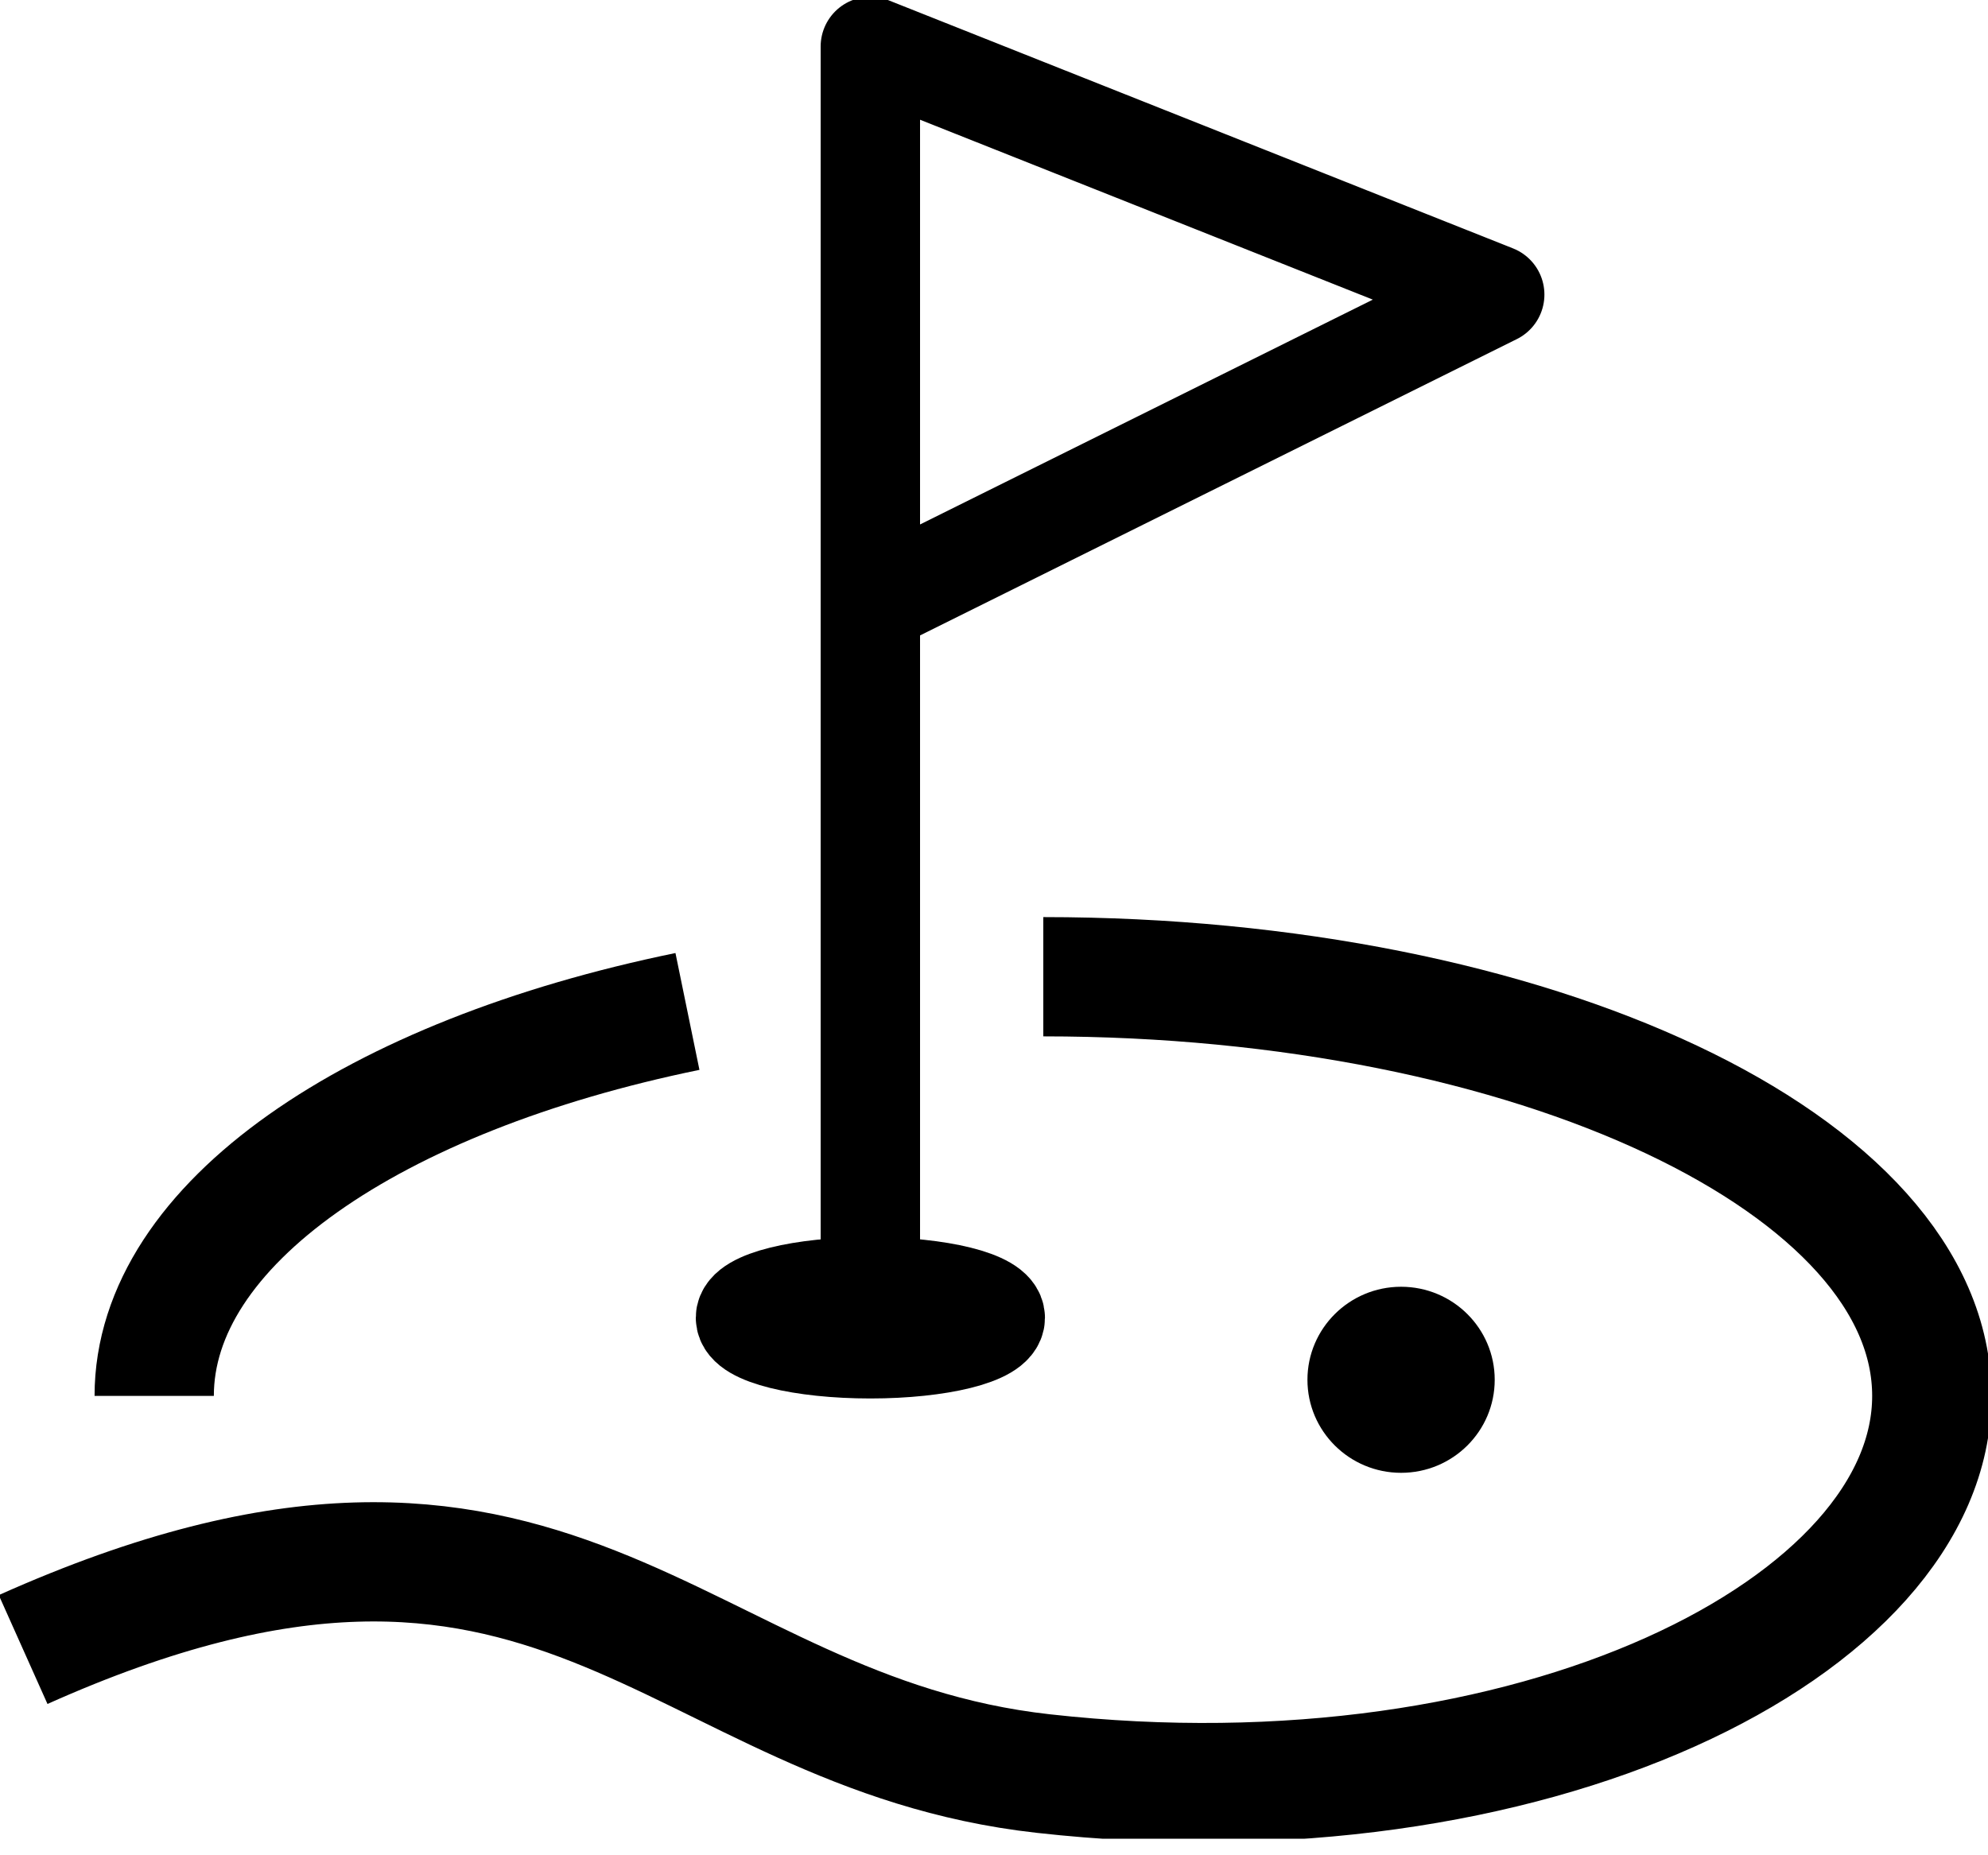
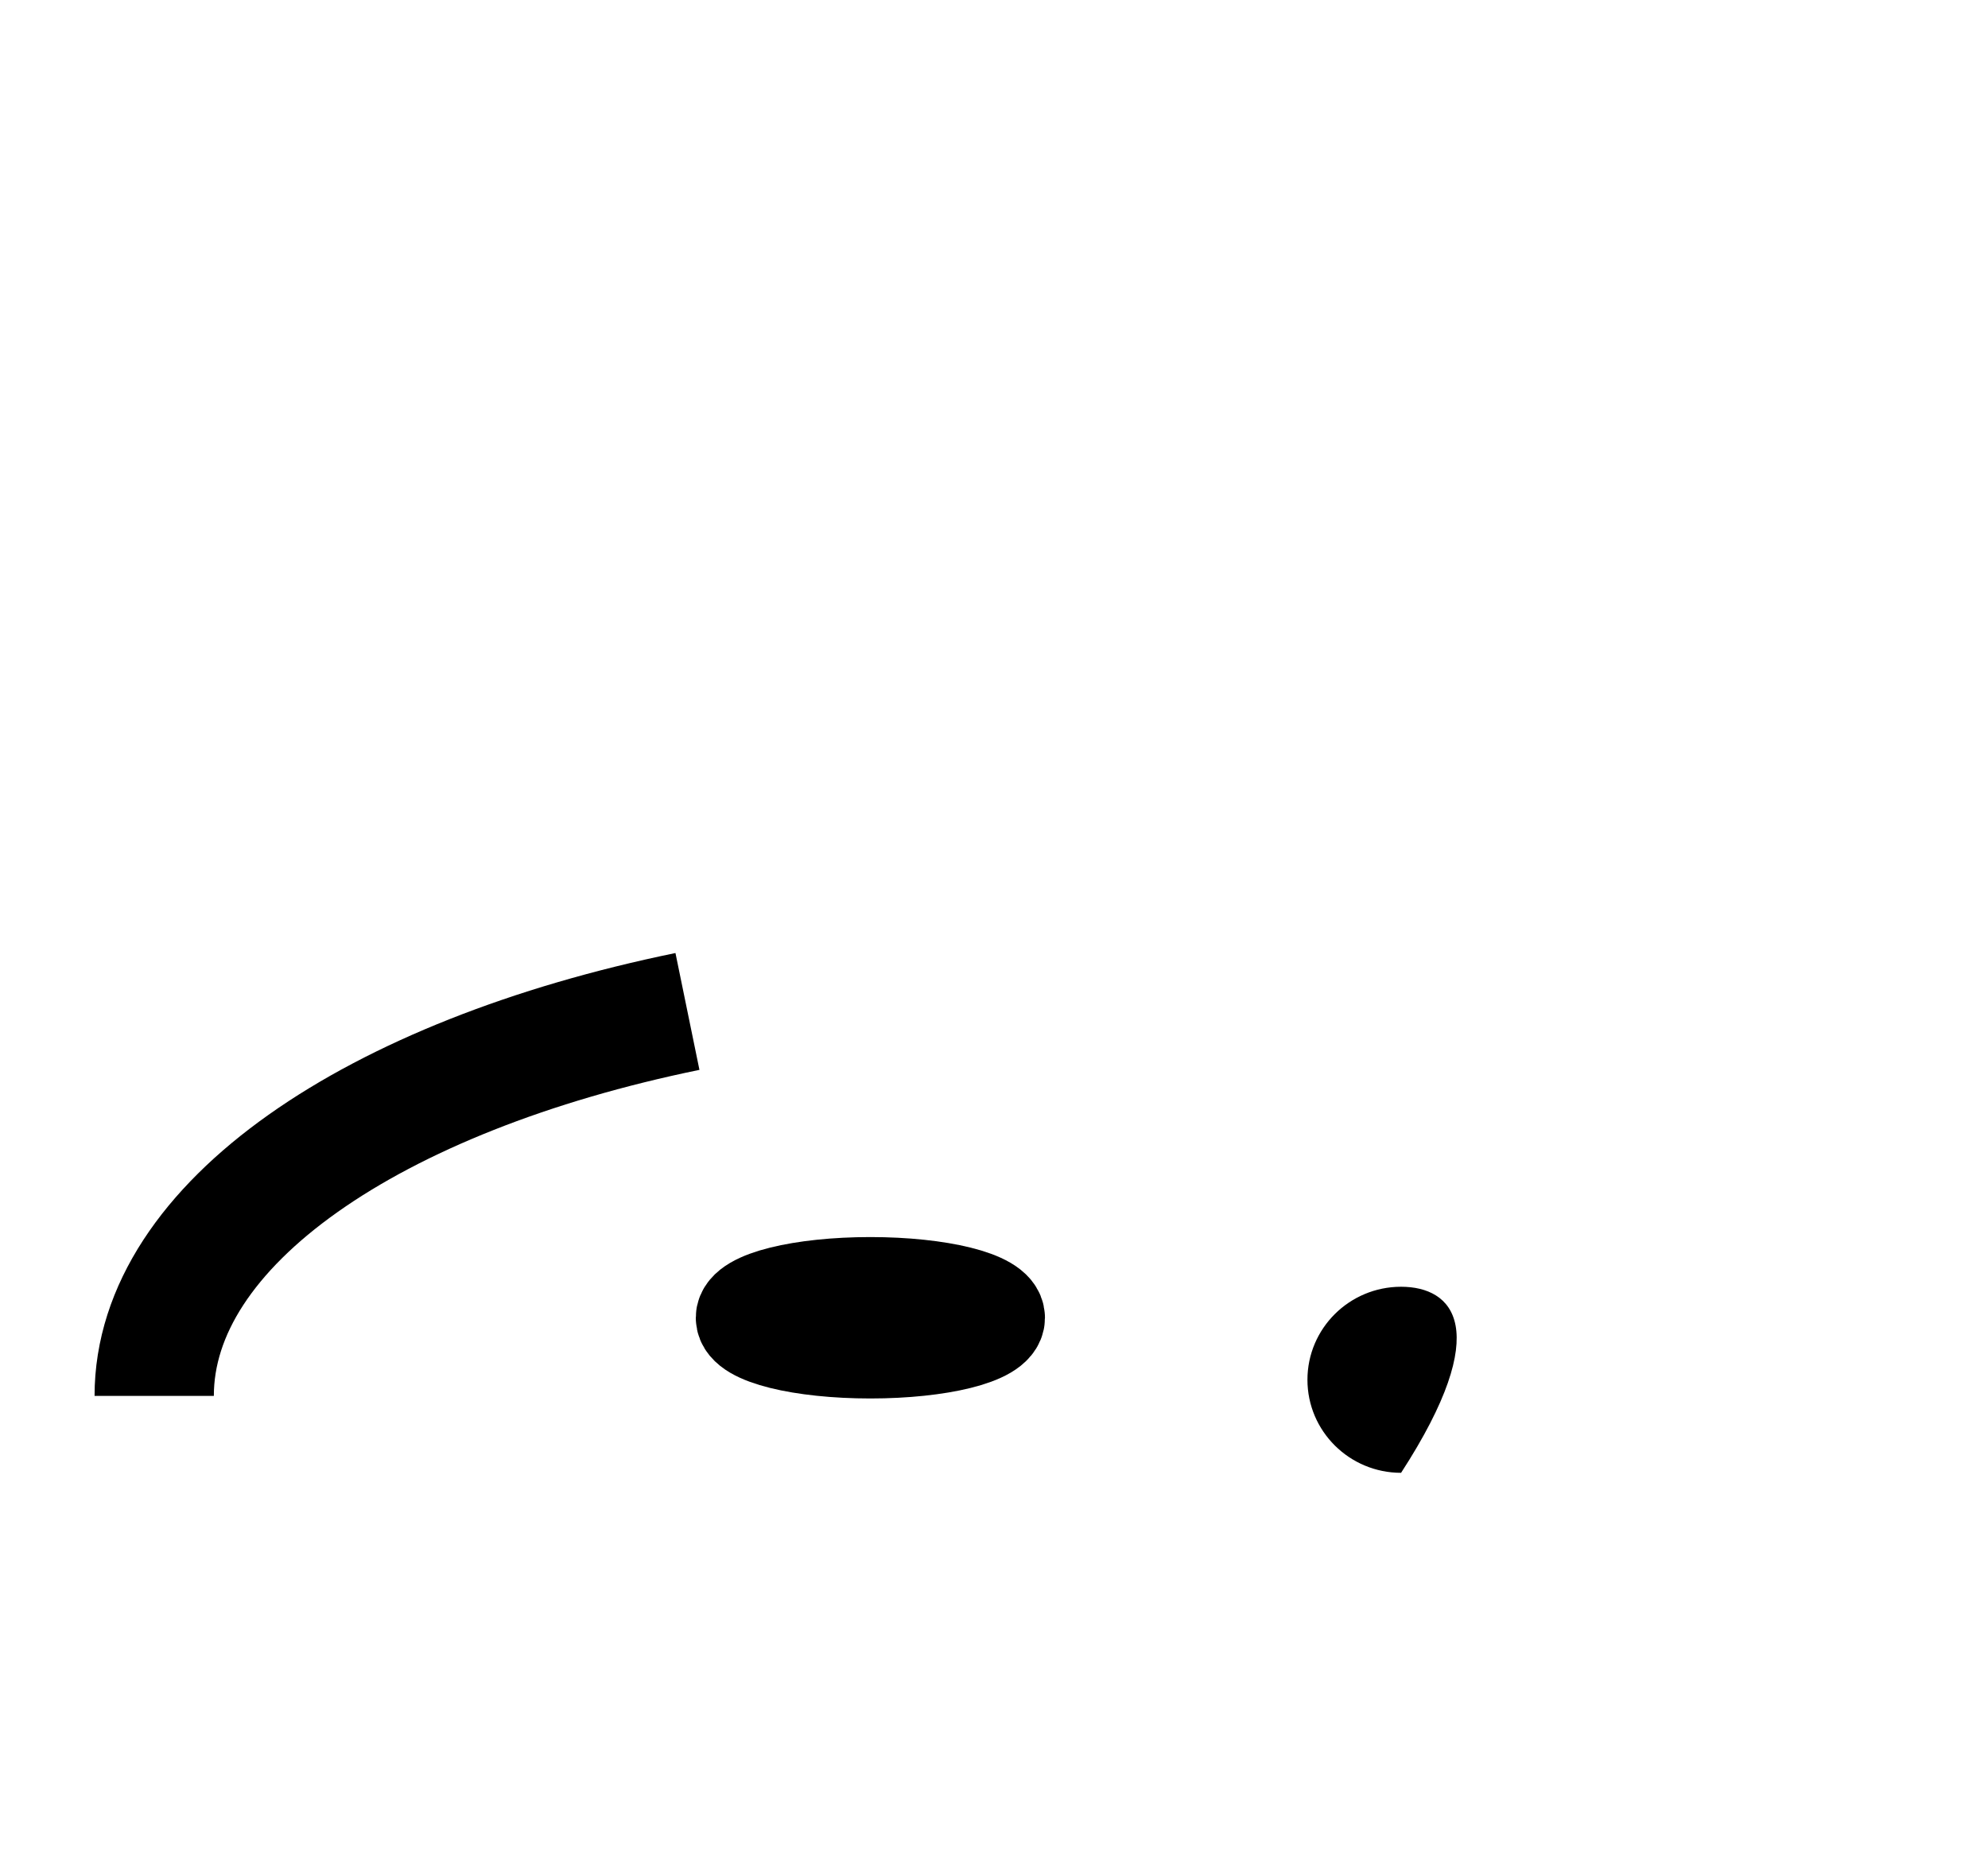
<svg xmlns="http://www.w3.org/2000/svg" width="30" height="28" viewBox="0 0 30 28" fill="none">
  <g clip-path="url(#clip0_1_142)">
-     <path d="M13.134 19.42V0.702L22.556 4.446L13.134 9.125" stroke="black" stroke-width="1.5" stroke-linejoin="round" />
    <path d="M13.134 20.356C14.175 20.356 15.019 20.147 15.019 19.888C15.019 19.63 14.175 19.42 13.134 19.42C12.094 19.42 11.25 19.63 11.25 19.888C11.25 20.147 12.094 20.356 13.134 20.356Z" stroke="black" stroke-width="1.5" stroke-linejoin="round" />
-     <path d="M21.143 22.228C21.924 22.228 22.556 21.599 22.556 20.824C22.556 20.049 21.924 19.42 21.143 19.42C20.363 19.42 19.73 20.049 19.73 20.824C19.73 21.599 20.363 22.228 21.143 22.228Z" fill="black" />
+     <path d="M21.143 22.228C22.556 20.049 21.924 19.42 21.143 19.42C20.363 19.42 19.73 20.049 19.73 20.824C19.73 21.599 20.363 22.228 21.143 22.228Z" fill="black" />
    <path d="M2.327 21.067C2.327 18.475 5.634 16.238 10.374 15.265" stroke="black" stroke-width="1.8" stroke-linejoin="round" />
-     <path d="M15.744 14.741C23.15 14.741 29.152 17.577 29.152 21.067C29.152 24.558 23.113 27.591 15.744 26.767C10.11 26.14 8.423 21.283 0.349 24.895" stroke="black" stroke-width="1.8" stroke-linejoin="round" />
  </g>
  <defs>
    <clipPath id="clip0_1_142">
      <rect width="30" height="27.75" fill="white" />
    </clipPath>
  </defs>
</svg>